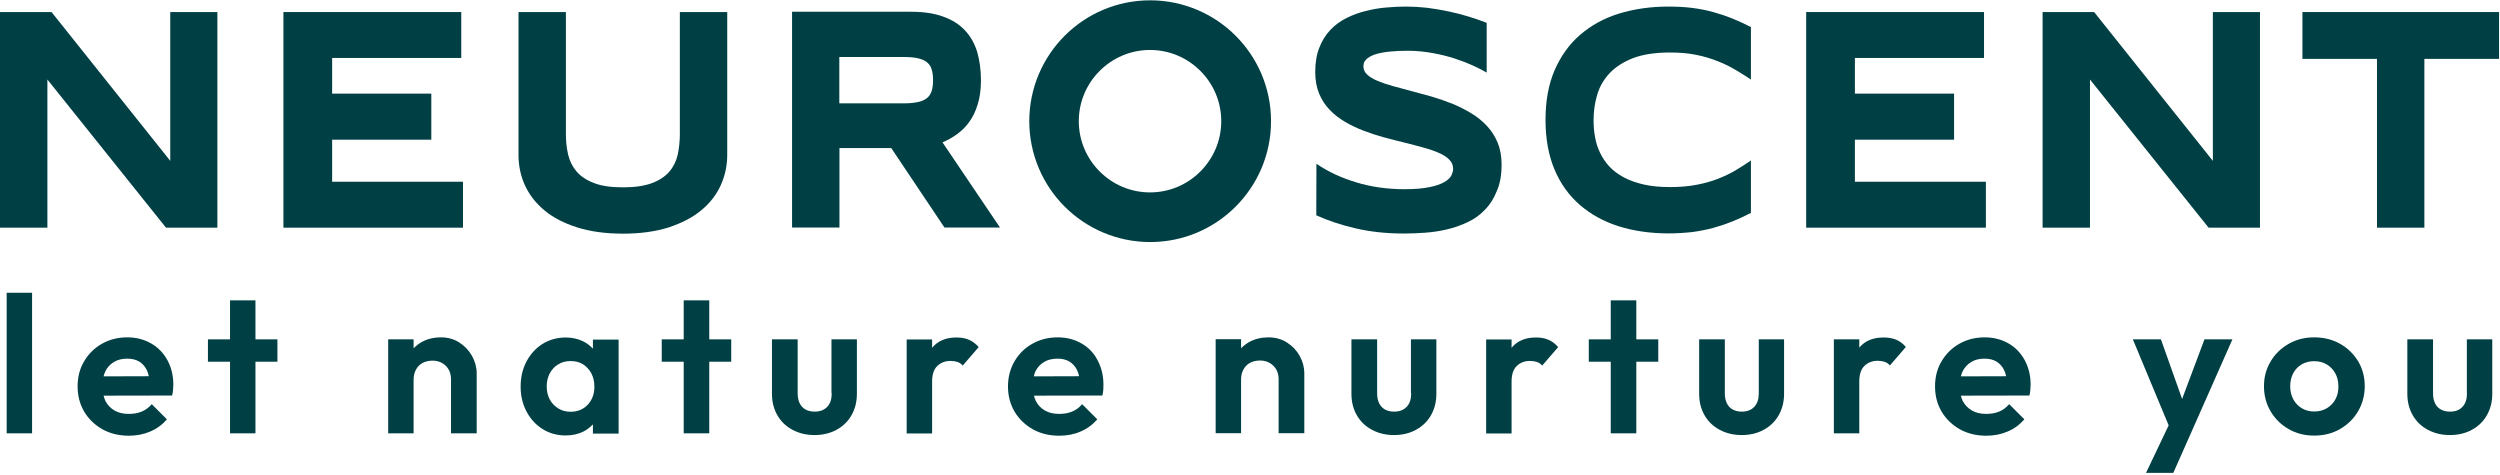
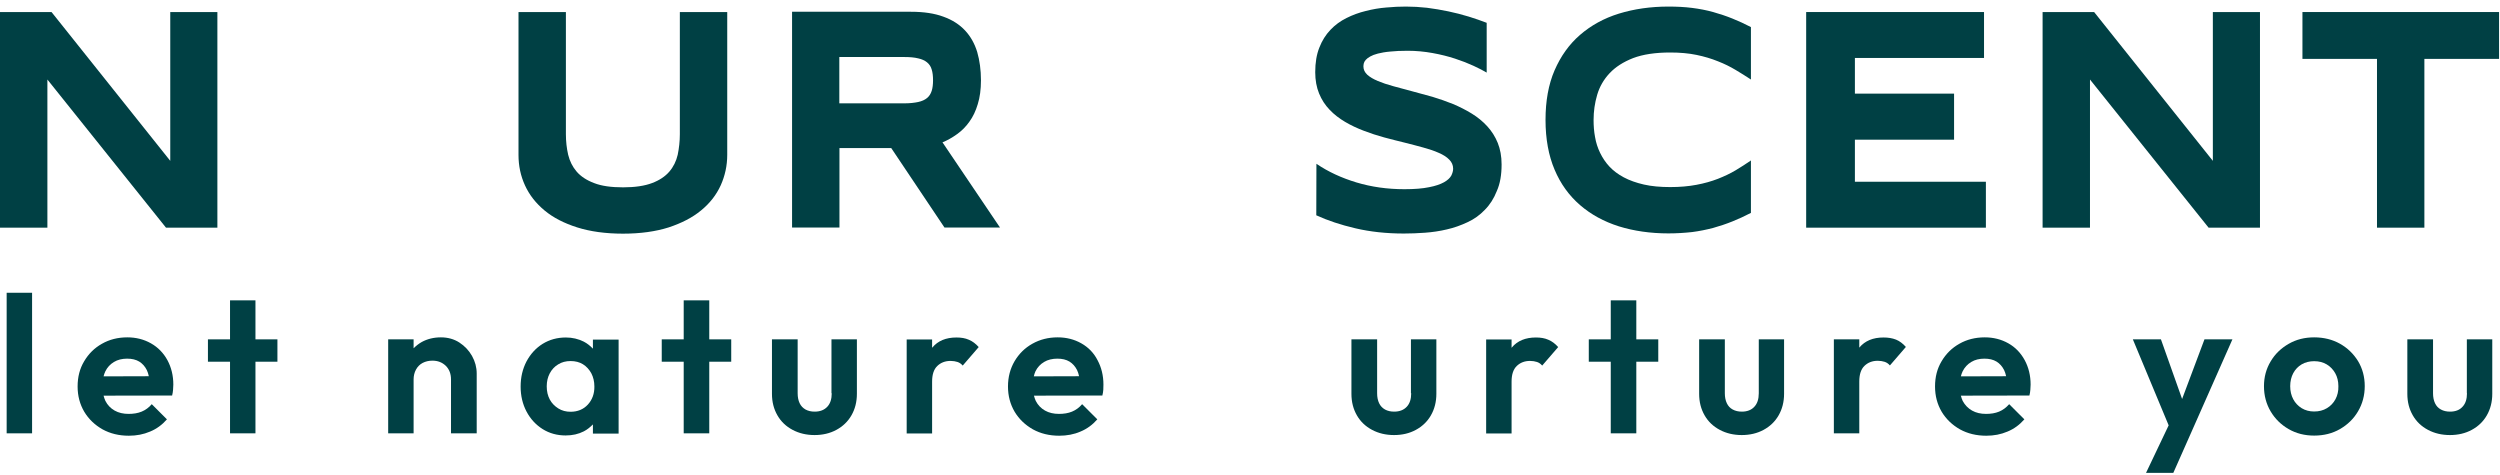
<svg xmlns="http://www.w3.org/2000/svg" fill="none" viewBox="0 0 884 168" height="168" width="884">
  <path fill="#004044" d="M338.442 47.416C340.09 46.239 341.549 44.78 342.773 43.039C344.044 41.297 345.032 39.226 345.738 36.826C346.491 34.425 346.868 31.601 346.868 28.401C346.868 24.729 346.397 21.387 345.55 18.422C344.656 15.457 343.196 12.868 341.266 10.797C339.289 8.679 336.748 7.032 333.594 5.902C330.44 4.726 326.627 4.161 322.108 4.161H280.074V80.458H296.831V52.358H315.142L333.97 80.458H353.599L333.264 50.334C335.006 49.628 336.748 48.64 338.442 47.416ZM329.452 32.119C329.122 33.154 328.604 34.002 327.804 34.661C327.004 35.32 325.968 35.79 324.65 36.073C323.332 36.355 321.685 36.543 319.755 36.543H296.784V20.164H319.755C321.732 20.164 323.332 20.305 324.65 20.634C325.968 20.917 327.004 21.388 327.804 22.047C328.604 22.705 329.169 23.553 329.452 24.588C329.781 25.624 329.922 26.895 329.922 28.401C329.922 29.813 329.781 31.084 329.452 32.119Z" />
  <path fill="#004044" d="M247.924 74.386C251.031 71.844 253.29 68.926 254.844 65.537C256.35 62.195 257.15 58.571 257.15 54.759V4.255H240.393V47.463C240.393 50.005 240.11 52.405 239.64 54.712C239.122 56.971 238.133 58.995 236.674 60.689C235.215 62.384 233.191 63.749 230.555 64.737C227.966 65.725 224.53 66.243 220.341 66.243C216.104 66.243 212.715 65.772 210.079 64.737C207.443 63.749 205.372 62.384 203.913 60.689C202.453 58.995 201.465 57.018 200.9 54.712C200.382 52.452 200.1 50.005 200.1 47.463V4.255H183.343V54.806C183.343 58.618 184.096 62.195 185.649 65.584C187.202 68.973 189.509 71.891 192.568 74.433C195.628 76.975 199.488 78.951 204.101 80.411C208.714 81.87 214.127 82.623 220.293 82.623C226.46 82.623 231.826 81.87 236.439 80.411C241.005 78.904 244.865 76.928 247.924 74.386Z" />
  <path fill="#004044" d="M76.867 80.505V4.255H60.204V56.877L18.217 4.255H0V80.505H16.757V28.118L58.698 80.505H76.867Z" />
  <path fill="#004044" d="M814.144 4.255V20.823H840.504V80.505H857.261V20.823H883.668V4.255H814.144Z" />
-   <path fill="#004044" d="M449.436 42.85C449.436 31.036 444.635 20.352 436.915 12.633C429.196 4.914 418.463 0.113 406.696 0.113C394.881 0.113 384.195 4.914 376.476 12.633C368.756 20.352 363.955 31.084 363.955 42.85C363.955 54.617 368.756 65.349 376.476 73.068C384.195 80.787 394.928 85.588 406.696 85.588C418.51 85.588 429.196 80.787 436.915 73.068C444.635 65.349 449.436 54.664 449.436 42.85ZM424.441 60.642C419.875 65.208 413.615 68.032 406.648 68.032C399.682 68.032 393.421 65.208 388.856 60.642C384.29 56.077 381.465 49.816 381.465 42.85C381.465 35.884 384.29 29.624 388.856 25.059C393.421 20.493 399.682 17.669 406.648 17.669C413.615 17.669 419.875 20.493 424.441 25.059C429.007 29.624 431.832 35.884 431.832 42.85C431.832 49.816 429.007 56.077 424.441 60.642Z" />
-   <path fill="#004044" d="M163.714 64.266H117.443V49.393H152.511V33.107H117.443V20.493H163.102V4.255H100.215V80.505H163.714V64.266Z" />
  <path fill="#004044" d="M702.209 64.266H655.891V49.393H690.959V33.107H655.891V20.493H701.55V4.255H638.662V80.505H702.209V64.266Z" />
  <path fill="#004044" d="M782.465 56.877L740.478 4.255H722.261V80.505H739.018V28.118L780.959 80.505H799.128V4.255H782.465V56.877Z" />
  <path fill="#004044" d="M612.585 78.293C614.797 77.398 616.963 76.41 619.128 75.28V56.736C617.433 57.912 615.598 59.089 613.715 60.218C611.832 61.348 609.714 62.337 607.454 63.231C605.148 64.125 602.653 64.831 599.876 65.349C597.146 65.867 594.039 66.149 590.603 66.149C587.072 66.149 583.966 65.867 581.283 65.255C578.6 64.643 576.199 63.796 574.175 62.713C572.151 61.63 570.456 60.36 569.091 58.901C567.726 57.441 566.644 55.794 565.796 54.053C564.949 52.311 564.337 50.428 564.008 48.452C563.631 46.475 563.49 44.451 563.49 42.427C563.49 39.367 563.913 36.402 564.761 33.531C565.608 30.66 567.067 28.118 569.138 25.906C571.209 23.694 573.987 21.905 577.47 20.54C580.953 19.222 585.331 18.564 590.603 18.564C594.039 18.564 597.146 18.846 599.876 19.411C602.606 19.976 605.148 20.729 607.454 21.67C609.761 22.564 611.832 23.6 613.715 24.729C615.598 25.859 617.433 26.989 619.128 28.118V9.573C616.963 8.444 614.797 7.455 612.585 6.561C610.373 5.667 608.113 4.914 605.76 4.255C603.406 3.596 600.911 3.125 598.323 2.796C595.734 2.466 592.909 2.325 589.944 2.325C583.636 2.325 577.799 3.172 572.433 4.82C567.114 6.467 562.548 9.009 558.689 12.351C554.829 15.692 551.863 19.881 549.698 24.87C547.533 29.86 546.497 35.743 546.497 42.427C546.497 49.111 547.58 54.994 549.698 59.983C551.816 65.019 554.829 69.161 558.689 72.503C562.548 75.845 567.114 78.34 572.433 80.034C577.752 81.681 583.589 82.529 589.944 82.529C592.909 82.529 595.734 82.34 598.323 82.058C600.911 81.728 603.406 81.211 605.76 80.599C608.113 79.94 610.373 79.187 612.585 78.293Z" />
  <path fill="#004044" d="M530.964 58.148C530.964 55.276 530.493 52.735 529.598 50.523C528.704 48.31 527.433 46.334 525.88 44.639C524.327 42.945 522.491 41.438 520.42 40.168C518.348 38.897 516.136 37.767 513.783 36.779C511.429 35.837 509.028 34.99 506.534 34.237C504.039 33.531 501.638 32.872 499.285 32.26C496.931 31.648 494.766 31.036 492.648 30.472C490.576 29.907 488.741 29.295 487.187 28.636C485.634 27.977 484.41 27.271 483.469 26.424C482.574 25.577 482.104 24.635 482.104 23.506C482.104 23.176 482.151 22.8 482.245 22.376C482.339 21.999 482.574 21.576 482.951 21.152C483.327 20.729 483.845 20.352 484.504 19.976C485.163 19.599 486.105 19.222 487.234 18.94C488.411 18.658 489.823 18.375 491.565 18.234C493.259 18.046 495.331 17.952 497.731 17.952C500.744 17.952 503.662 18.234 506.534 18.752C509.405 19.27 512.041 19.928 514.489 20.729C516.936 21.529 519.102 22.376 521.032 23.27C522.961 24.165 524.515 24.965 525.692 25.671V8.067C523.715 7.314 521.596 6.561 519.29 5.855C516.983 5.149 514.583 4.537 512.135 4.019C509.64 3.502 507.146 3.078 504.604 2.749C502.062 2.466 499.567 2.325 497.166 2.325C494.954 2.325 492.648 2.419 490.2 2.655C487.752 2.843 485.352 3.266 482.951 3.878C480.597 4.443 478.291 5.29 476.126 6.373C473.96 7.455 472.077 8.82 470.43 10.562C468.782 12.303 467.464 14.374 466.523 16.822C465.535 19.27 465.064 22.188 465.064 25.529C465.064 28.354 465.535 30.895 466.429 33.06C467.323 35.225 468.547 37.155 470.148 38.803C471.701 40.45 473.537 41.862 475.608 43.086C477.679 44.31 479.891 45.345 482.245 46.239C484.598 47.134 486.999 47.934 489.447 48.593C491.894 49.252 494.342 49.864 496.649 50.428C499.002 50.993 501.167 51.605 503.286 52.17C505.357 52.735 507.193 53.347 508.746 54.053C510.299 54.712 511.57 55.512 512.465 56.453C513.359 57.347 513.83 58.43 513.83 59.654C513.83 60.407 513.594 61.254 513.171 62.101C512.7 62.948 511.853 63.749 510.582 64.455C509.311 65.161 507.569 65.772 505.31 66.196C503.05 66.667 500.179 66.902 496.602 66.902C490.576 66.902 484.928 66.102 479.609 64.502C474.337 62.901 469.63 60.736 465.487 57.912L465.44 76.127C469.441 77.963 474.054 79.516 479.326 80.74C484.551 81.964 490.247 82.576 496.413 82.576C498.767 82.576 501.262 82.482 503.851 82.293C506.439 82.105 509.075 81.728 511.617 81.117C514.159 80.552 516.607 79.657 518.913 78.575C521.267 77.492 523.291 76.033 525.033 74.198C526.821 72.409 528.233 70.197 529.269 67.561C530.446 64.925 530.964 61.819 530.964 58.148Z" />
  <path fill="#004044" d="M11.344 103.521H2.354V153.225H11.344V103.521Z" />
  <path fill="#004044" d="M53.379 121.407C50.884 119.995 48.107 119.289 45 119.289C41.705 119.289 38.693 120.042 36.056 121.548C33.373 123.054 31.302 125.125 29.749 127.761C28.196 130.35 27.442 133.315 27.442 136.657C27.442 139.998 28.243 142.964 29.796 145.6C31.349 148.188 33.515 150.259 36.245 151.813C38.975 153.319 42.082 154.072 45.565 154.072C48.248 154.072 50.743 153.601 53.049 152.613C55.356 151.671 57.333 150.212 59.027 148.282L53.661 142.917C52.673 144.093 51.449 144.988 50.084 145.552C48.719 146.117 47.165 146.353 45.471 146.353C43.588 146.353 41.94 145.976 40.528 145.176C39.116 144.376 38.033 143.246 37.28 141.787C36.998 141.222 36.81 140.563 36.621 139.904L60.863 139.857C61.051 139.104 61.145 138.445 61.193 137.833C61.24 137.221 61.287 136.61 61.287 135.998C61.287 132.797 60.581 129.926 59.216 127.384C57.803 124.796 55.873 122.819 53.379 121.407ZM36.621 133.08C36.81 132.468 36.951 131.856 37.233 131.338C37.939 129.879 38.975 128.796 40.293 127.996C41.611 127.196 43.164 126.82 44.953 126.82C46.648 126.82 48.06 127.149 49.236 127.855C50.366 128.561 51.261 129.549 51.919 130.867C52.249 131.526 52.437 132.232 52.626 133.032L36.621 133.08Z" />
  <path fill="#004044" d="M90.33 106.204H81.339V119.995H73.525V127.902H81.339V153.225H90.33V127.902H98.097V119.995H90.33V106.204Z" />
  <path fill="#004044" d="M162.443 121.124C160.56 119.901 158.348 119.289 155.9 119.289C153.358 119.289 151.099 119.853 149.122 120.936C148.039 121.548 147.098 122.301 146.25 123.148V119.995H137.26V153.225H146.25V134.162C146.25 132.891 146.533 131.715 147.098 130.679C147.663 129.644 148.463 128.843 149.451 128.326C150.44 127.808 151.616 127.526 152.887 127.526C154.817 127.526 156.371 128.137 157.642 129.361C158.865 130.585 159.477 132.185 159.477 134.162V153.225H168.562V132.091C168.562 129.879 167.997 127.808 166.915 125.878C165.832 123.948 164.326 122.348 162.443 121.124Z" />
  <path fill="#004044" d="M209.655 123.289C208.714 122.301 207.678 121.454 206.407 120.795C204.524 119.853 202.406 119.336 200.1 119.336C197.04 119.336 194.31 120.089 191.862 121.595C189.462 123.101 187.579 125.172 186.167 127.808C184.802 130.444 184.096 133.362 184.096 136.704C184.096 139.951 184.802 142.917 186.167 145.505C187.532 148.094 189.415 150.165 191.862 151.718C194.263 153.225 196.993 153.978 200.006 153.978C202.406 153.978 204.524 153.507 206.454 152.519C207.725 151.86 208.714 151.012 209.655 150.071V153.319H218.74V120.089H209.655V123.289ZM207.867 143.058C206.313 144.752 204.242 145.6 201.747 145.6C200.147 145.6 198.688 145.223 197.417 144.423C196.146 143.623 195.11 142.587 194.404 141.269C193.698 139.951 193.322 138.398 193.322 136.61C193.322 134.868 193.698 133.315 194.404 131.997C195.11 130.679 196.099 129.597 197.37 128.843C198.641 128.043 200.1 127.667 201.747 127.667C203.442 127.667 204.901 128.043 206.125 128.796C207.349 129.549 208.337 130.632 209.09 131.997C209.796 133.362 210.173 134.915 210.173 136.657C210.22 139.198 209.42 141.363 207.867 143.058Z" />
  <path fill="#004044" d="M250.796 106.204H241.758V119.995H233.991V127.902H241.758V153.225H250.796V127.902H258.562V119.995H250.796V106.204Z" />
  <path fill="#004044" d="M294.101 139.057C294.101 141.128 293.583 142.728 292.501 143.858C291.418 144.988 289.959 145.553 288.076 145.553C286.852 145.553 285.769 145.317 284.828 144.799C283.934 144.282 283.228 143.576 282.757 142.587C282.286 141.599 282.051 140.422 282.051 139.057V119.995H272.966V139.245C272.966 142.164 273.625 144.658 274.896 146.87C276.167 149.083 277.956 150.777 280.262 152.001C282.569 153.225 285.158 153.836 288.029 153.836C290.9 153.836 293.489 153.225 295.749 152.001C298.008 150.777 299.797 149.083 301.068 146.87C302.339 144.658 302.998 142.117 302.998 139.245V119.995H294.007V139.057H294.101Z" />
  <path fill="#004044" d="M338.207 119.336C334.488 119.336 331.664 120.512 329.687 122.866C329.64 122.913 329.64 122.96 329.593 123.007V120.042H320.602V153.272H329.593V134.962C329.593 132.421 330.205 130.585 331.429 129.408C332.652 128.232 334.206 127.62 336.136 127.62C337.03 127.62 337.877 127.761 338.583 127.996C339.289 128.232 339.901 128.655 340.419 129.267L346.068 122.725C345.032 121.548 343.855 120.654 342.584 120.136C341.314 119.571 339.854 119.336 338.207 119.336Z" />
  <path fill="#004044" d="M382.36 121.407C379.865 119.995 377.088 119.289 373.981 119.289C370.686 119.289 367.72 120.042 365.037 121.548C362.354 123.054 360.283 125.125 358.73 127.761C357.224 130.35 356.423 133.315 356.423 136.657C356.423 139.998 357.224 142.964 358.777 145.6C360.33 148.188 362.496 150.259 365.226 151.813C367.956 153.319 371.062 154.072 374.546 154.072C377.229 154.072 379.771 153.601 382.03 152.613C384.337 151.671 386.314 150.212 388.008 148.282L382.642 142.917C381.654 144.093 380.43 144.988 379.065 145.552C377.7 146.117 376.146 146.353 374.452 146.353C372.569 146.353 370.921 145.976 369.509 145.176C368.097 144.376 367.014 143.246 366.261 141.787C365.979 141.222 365.791 140.563 365.602 139.904L389.797 139.857C389.985 139.104 390.079 138.445 390.126 137.833C390.173 137.221 390.173 136.61 390.173 135.998C390.173 132.797 389.467 129.926 388.102 127.384C386.784 124.796 384.854 122.819 382.36 121.407ZM365.555 133.08C365.696 132.468 365.885 131.856 366.12 131.338C366.826 129.879 367.862 128.796 369.18 127.996C370.498 127.196 372.098 126.82 373.887 126.82C375.581 126.82 376.993 127.149 378.17 127.855C379.3 128.561 380.194 129.549 380.853 130.867C381.183 131.526 381.371 132.232 381.559 133.032L365.555 133.08Z" />
-   <path fill="#004044" d="M455.085 121.124C453.202 119.901 450.99 119.289 448.495 119.289C446 119.289 443.693 119.853 441.716 120.936C440.634 121.548 439.692 122.301 438.845 123.148V119.948H429.854V153.178H438.845V134.115C438.845 132.844 439.128 131.667 439.692 130.632C440.257 129.597 441.057 128.796 442.046 128.279C443.034 127.761 444.211 127.478 445.482 127.478C447.412 127.478 448.965 128.09 450.236 129.314C451.507 130.538 452.119 132.138 452.119 134.115V153.178H461.204V132.044C461.204 129.832 460.639 127.761 459.556 125.831C458.521 123.948 457.015 122.348 455.085 121.124Z" />
  <path fill="#004044" d="M499.002 139.057C499.002 141.128 498.484 142.728 497.402 143.858C496.319 144.988 494.86 145.553 492.977 145.553C491.753 145.553 490.671 145.317 489.729 144.799C488.835 144.282 488.129 143.576 487.658 142.587C487.187 141.599 486.952 140.422 486.952 139.057V119.995H477.867V139.245C477.867 142.164 478.526 144.658 479.797 146.87C481.068 149.083 482.857 150.777 485.163 152.001C487.47 153.225 490.059 153.836 492.93 153.836C495.848 153.836 498.39 153.225 500.65 152.001C502.909 150.777 504.698 149.083 505.969 146.87C507.24 144.658 507.899 142.117 507.899 139.245V119.995H498.908V139.057H499.002Z" />
  <path fill="#004044" d="M543.108 119.336C539.389 119.336 536.565 120.512 534.588 122.866C534.541 122.913 534.541 122.96 534.494 123.007V120.042H525.503V153.272H534.494V134.962C534.494 132.421 535.106 130.585 536.33 129.408C537.554 128.232 539.107 127.62 541.037 127.62C541.931 127.62 542.778 127.761 543.485 127.996C544.191 128.232 544.803 128.655 545.32 129.267L550.969 122.725C549.933 121.548 548.757 120.654 547.486 120.136C546.215 119.571 544.755 119.336 543.108 119.336Z" />
  <path fill="#004044" d="M578.6 106.204H569.562V119.995H561.795V127.902H569.562V153.225H578.6V127.902H586.366V119.995H578.6V106.204Z" />
  <path fill="#004044" d="M621.905 139.057C621.905 141.128 621.387 142.728 620.305 143.858C619.269 144.988 617.763 145.553 615.927 145.553C614.703 145.553 613.621 145.317 612.679 144.799C611.738 144.282 611.079 143.576 610.608 142.587C610.137 141.599 609.902 140.422 609.902 139.057V119.995H600.817V139.245C600.817 142.164 601.476 144.658 602.747 146.87C604.018 149.083 605.807 150.777 608.113 152.001C610.42 153.225 613.009 153.836 615.88 153.836C618.751 153.836 621.34 153.225 623.6 152.001C625.859 150.777 627.648 149.083 628.919 146.87C630.19 144.658 630.849 142.117 630.849 139.245V119.995H621.905V139.057Z" />
  <path fill="#004044" d="M666.011 119.336C662.292 119.336 659.468 120.512 657.491 122.866C657.444 122.913 657.444 122.96 657.444 122.96V119.995H648.453V153.225H657.444V134.915C657.444 132.373 658.056 130.538 659.28 129.361C660.504 128.184 662.057 127.573 663.987 127.573C664.881 127.573 665.729 127.714 666.435 127.949C667.141 128.184 667.753 128.608 668.27 129.22L673.919 122.678C672.883 121.501 671.707 120.607 670.436 120.089C669.118 119.571 667.658 119.336 666.011 119.336Z" />
  <path fill="#004044" d="M710.164 121.407C707.669 119.995 704.892 119.289 701.785 119.289C698.49 119.289 695.478 120.042 692.842 121.548C690.159 123.054 688.087 125.125 686.534 127.761C684.981 130.35 684.228 133.315 684.228 136.657C684.228 139.998 685.028 142.964 686.581 145.6C688.134 148.188 690.3 150.259 693.03 151.813C695.76 153.319 698.867 154.072 702.35 154.072C705.033 154.072 707.528 153.601 709.834 152.613C712.141 151.671 714.118 150.212 715.812 148.282L710.446 142.917C709.411 144.093 708.234 144.988 706.869 145.552C705.504 146.117 703.95 146.353 702.256 146.353C700.373 146.353 698.725 145.976 697.313 145.176C695.901 144.376 694.819 143.246 694.018 141.787C693.736 141.222 693.548 140.563 693.359 139.904L717.601 139.857C717.789 139.104 717.883 138.445 717.93 137.833C717.978 137.221 718.025 136.61 718.025 135.998C718.025 132.797 717.319 129.926 715.954 127.384C714.541 124.796 712.659 122.819 710.164 121.407ZM693.359 133.08C693.548 132.468 693.689 131.856 693.971 131.338C694.677 129.879 695.713 128.796 697.031 127.996C698.349 127.196 699.902 126.82 701.691 126.82C703.385 126.82 704.798 127.149 705.974 127.855C707.104 128.561 707.998 129.549 708.657 130.867C708.987 131.526 709.175 132.232 709.364 133.032L693.359 133.08Z" />
  <path fill="#004044" d="M771.592 141.081L764.107 119.995H754.175L766.837 150.401L758.835 167.204H768.485L774.557 153.507L789.385 119.995H779.5L771.592 141.081Z" />
  <path fill="#004044" d="M827.418 121.548C824.735 120.042 821.676 119.289 818.286 119.289C814.944 119.289 811.932 120.042 809.249 121.595C806.566 123.148 804.447 125.172 802.894 127.808C801.341 130.397 800.541 133.315 800.541 136.563C800.541 139.857 801.341 142.823 802.894 145.458C804.447 148.094 806.566 150.165 809.249 151.718C811.932 153.272 814.944 154.025 818.286 154.025C821.676 154.025 824.735 153.272 827.418 151.718C830.101 150.165 832.267 148.094 833.82 145.411C835.373 142.776 836.173 139.81 836.173 136.515C836.173 133.268 835.373 130.303 833.82 127.714C832.22 125.125 830.101 123.054 827.418 121.548ZM825.818 141.175C825.112 142.493 824.076 143.576 822.805 144.329C821.487 145.129 819.981 145.505 818.286 145.505C816.639 145.505 815.18 145.129 813.862 144.329C812.591 143.529 811.602 142.493 810.896 141.175C810.19 139.857 809.814 138.304 809.814 136.563C809.814 134.821 810.19 133.268 810.896 131.95C811.602 130.632 812.591 129.597 813.862 128.843C815.133 128.09 816.639 127.714 818.286 127.714C819.981 127.714 821.44 128.09 822.711 128.843C823.982 129.597 824.971 130.632 825.724 131.95C826.477 133.268 826.853 134.821 826.853 136.563C826.9 138.304 826.524 139.857 825.818 141.175Z" />
  <path fill="#004044" d="M872.324 139.057C872.324 141.128 871.806 142.728 870.724 143.858C869.688 144.988 868.229 145.553 866.346 145.553C865.122 145.553 864.04 145.317 863.098 144.799C862.157 144.282 861.498 143.576 861.027 142.587C860.556 141.599 860.321 140.422 860.321 139.057V119.995H851.236V139.245C851.236 142.164 851.895 144.658 853.166 146.87C854.437 149.083 856.226 150.777 858.532 152.001C860.839 153.225 863.428 153.836 866.299 153.836C869.17 153.836 871.759 153.225 874.019 152.001C876.278 150.777 878.067 149.083 879.338 146.87C880.609 144.658 881.268 142.117 881.268 139.245V119.995H872.277V139.057H872.324Z" />
</svg>